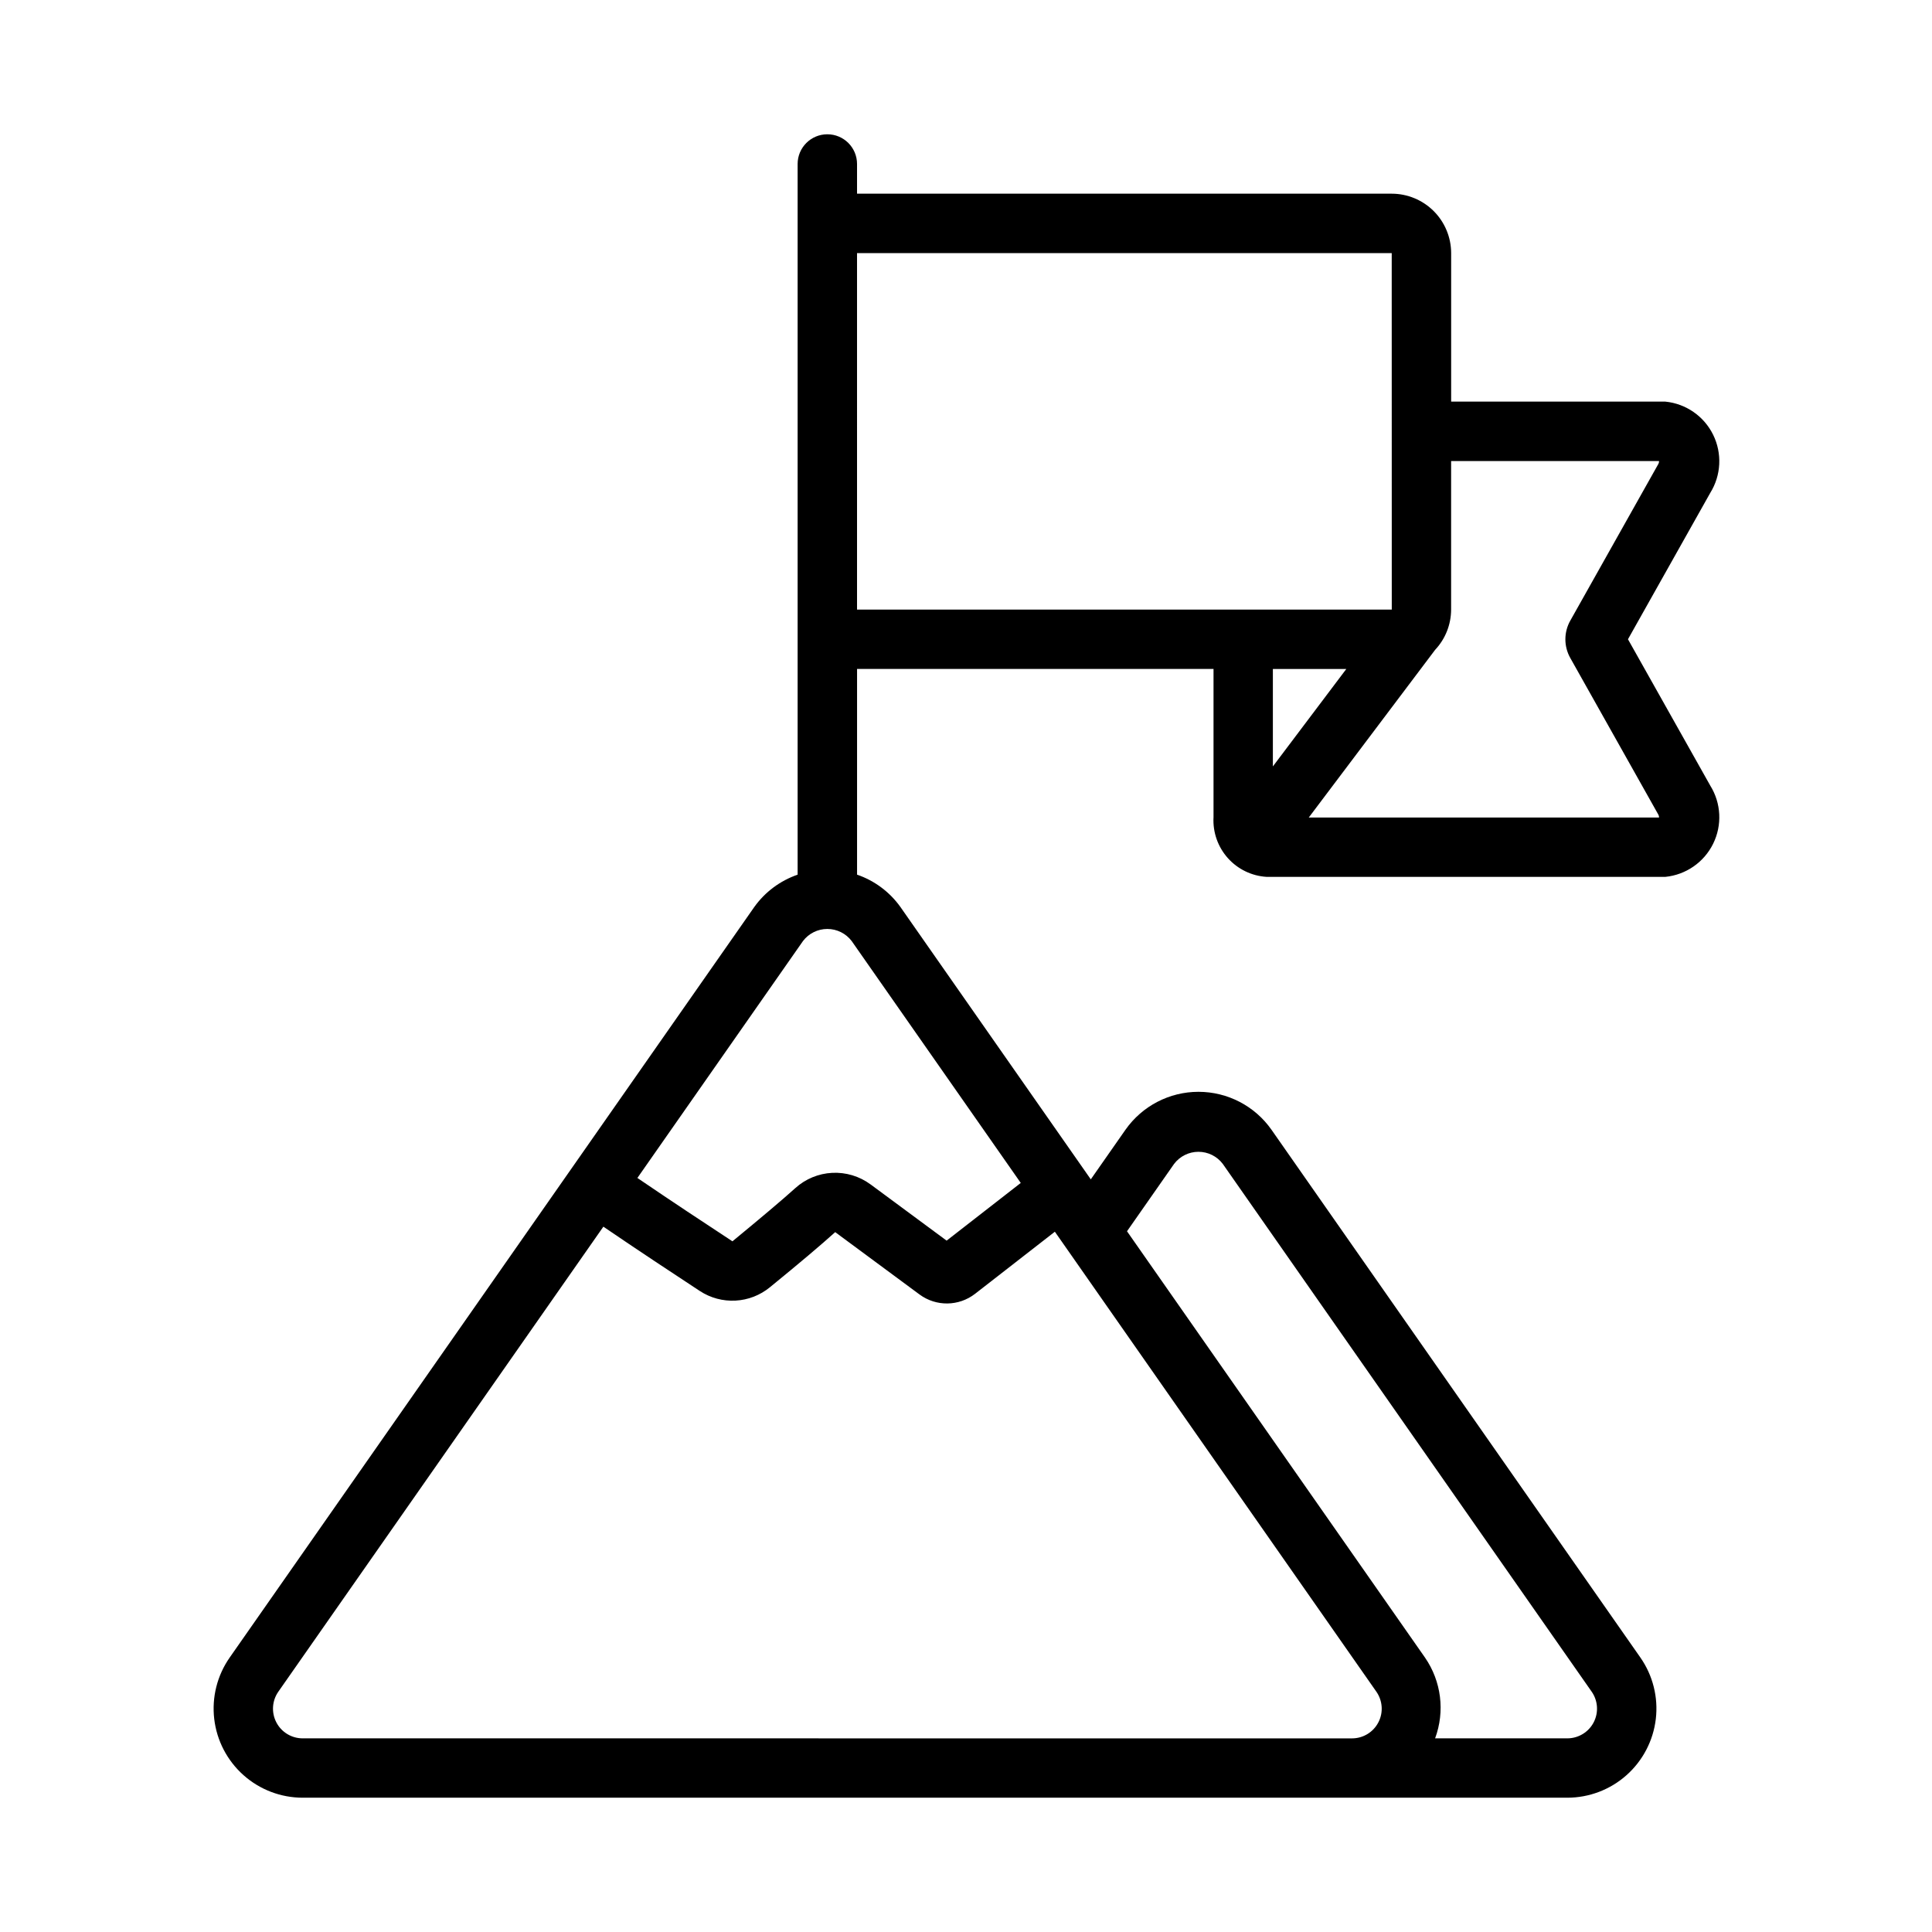
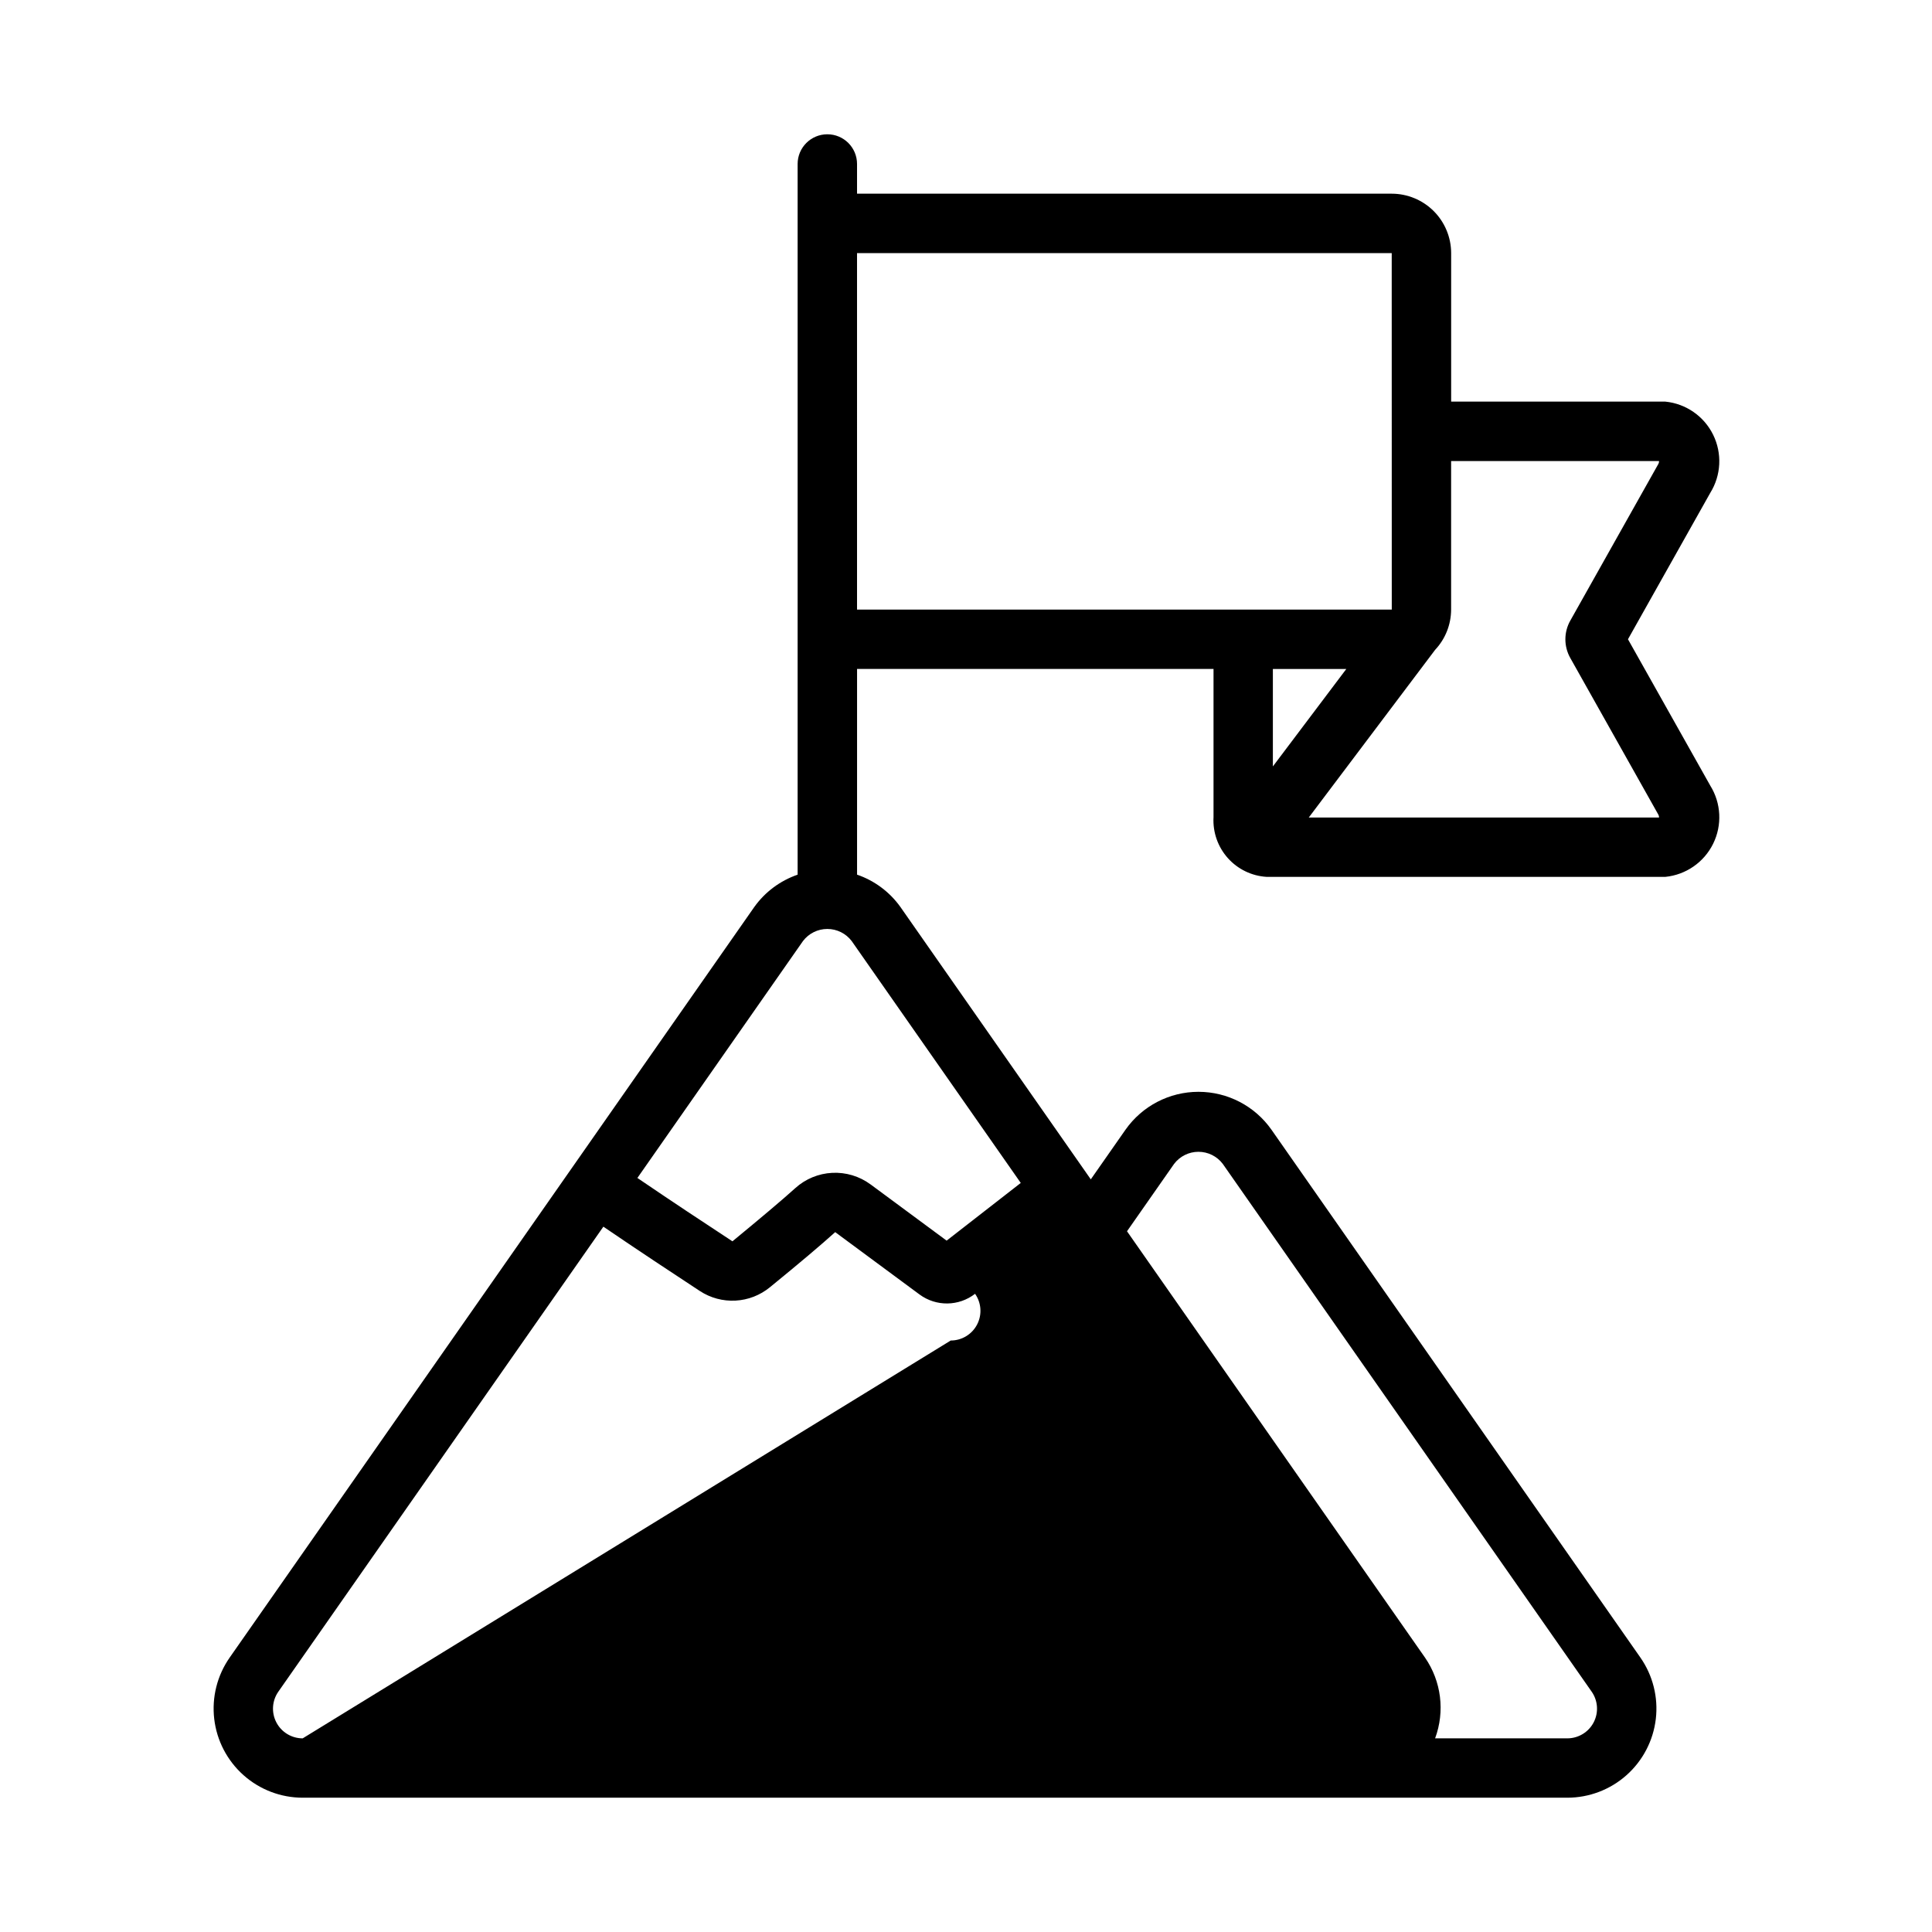
<svg xmlns="http://www.w3.org/2000/svg" fill="#000000" width="800px" height="800px" version="1.1" viewBox="144 144 512 512">
-   <path d="m575.43 313.41 21.812-38.801c2.891-4.652 3.18-10.473 0.758-15.391-2.418-4.918-7.207-8.238-12.66-8.785h-56.77v-39.359c-0.008-4.176-1.668-8.176-4.617-11.129-2.953-2.949-6.953-4.609-11.129-4.617h-141.7v-7.871c0-4.348-3.523-7.871-7.871-7.871-4.348 0-7.875 3.523-7.875 7.871v188.34c-4.621 1.59-8.637 4.582-11.48 8.559l-139.03 198.91c-3.312 4.742-4.769 10.535-4.094 16.281 0.676 5.746 3.438 11.043 7.758 14.887 4.32 3.848 9.902 5.973 15.688 5.977h335.14c5.785-0.004 11.367-2.133 15.688-5.977 4.32-3.848 7.082-9.145 7.758-14.887 0.676-5.746-0.777-11.539-4.086-16.281l-97.754-139.86c-4.426-6.312-11.652-10.066-19.359-10.066s-14.93 3.754-19.355 10.066l-9.18 13.133-50.457-72.188c-2.844-3.981-6.859-6.973-11.484-8.559v-54.52h94.465v39.359h-0.004c-0.203 3.949 1.16 7.82 3.797 10.77 2.633 2.949 6.328 4.738 10.273 4.977h105.68c5.453-0.547 10.242-3.867 12.66-8.785 2.422-4.918 2.133-10.738-0.758-15.391zm-351.21 291.27c-2.934 0.004-5.629-1.625-6.984-4.231-1.355-2.602-1.152-5.746 0.535-8.148l86.129-123.22c8.848 6.027 18.434 12.375 25.586 17.062v-0.004c2.793 1.828 6.094 2.715 9.43 2.535 3.332-0.176 6.519-1.414 9.102-3.527 7.879-6.426 13.711-11.355 17.316-14.621l22.336 16.512c4.394 3.254 10.414 3.184 14.734-0.168l21.145-16.453 85.195 121.89c1.684 2.406 1.891 5.547 0.531 8.148-1.355 2.606-4.051 4.234-6.984 4.231zm230.93-152.24c1.531-2.019 3.918-3.203 6.449-3.203 2.535 0 4.922 1.184 6.449 3.203l97.754 139.86h0.004c1.68 2.406 1.887 5.547 0.531 8.148-1.359 2.602-4.051 4.231-6.984 4.231h-35.035c2.652-7.144 1.652-15.133-2.676-21.402l-78.973-112.98zm-40.637 5.051-19.648 15.289-20.184-14.922v0.004c-2.926-2.152-6.5-3.227-10.129-3.047-3.625 0.176-7.078 1.602-9.773 4.031-3.375 3.051-9.156 7.926-16.676 14.113-7.047-4.613-16.484-10.859-25.188-16.789l43.883-62.785c1.531-2.019 3.918-3.203 6.453-3.203 2.535 0 4.922 1.184 6.453 3.203zm-43.391-246.41h141.7c0 10.434-0.004-20.379 0.012 94.465h-141.71zm129.66 110.21-19.457 25.816v-25.816zm-9.945 39.359 33.477-44.426c2.719-2.891 4.234-6.707 4.246-10.676v-39.359h55.105c0.008 0.246-0.047 0.492-0.156 0.715l-23.371 41.578v-0.004c-1.727 3.07-1.727 6.812 0 9.883l23.371 41.578v-0.004c0.109 0.223 0.164 0.469 0.156 0.715z" />
+   <path d="m575.43 313.41 21.812-38.801c2.891-4.652 3.18-10.473 0.758-15.391-2.418-4.918-7.207-8.238-12.66-8.785h-56.77v-39.359c-0.008-4.176-1.668-8.176-4.617-11.129-2.953-2.949-6.953-4.609-11.129-4.617h-141.7v-7.871c0-4.348-3.523-7.871-7.871-7.871-4.348 0-7.875 3.523-7.875 7.871v188.34c-4.621 1.59-8.637 4.582-11.48 8.559l-139.03 198.91c-3.312 4.742-4.769 10.535-4.094 16.281 0.676 5.746 3.438 11.043 7.758 14.887 4.32 3.848 9.902 5.973 15.688 5.977h335.14c5.785-0.004 11.367-2.133 15.688-5.977 4.32-3.848 7.082-9.145 7.758-14.887 0.676-5.746-0.777-11.539-4.086-16.281l-97.754-139.86c-4.426-6.312-11.652-10.066-19.359-10.066s-14.93 3.754-19.355 10.066l-9.18 13.133-50.457-72.188c-2.844-3.981-6.859-6.973-11.484-8.559v-54.52h94.465v39.359h-0.004c-0.203 3.949 1.16 7.82 3.797 10.77 2.633 2.949 6.328 4.738 10.273 4.977h105.68c5.453-0.547 10.242-3.867 12.66-8.785 2.422-4.918 2.133-10.738-0.758-15.391zm-351.21 291.27c-2.934 0.004-5.629-1.625-6.984-4.231-1.355-2.602-1.152-5.746 0.535-8.148l86.129-123.22c8.848 6.027 18.434 12.375 25.586 17.062v-0.004c2.793 1.828 6.094 2.715 9.43 2.535 3.332-0.176 6.519-1.414 9.102-3.527 7.879-6.426 13.711-11.355 17.316-14.621l22.336 16.512c4.394 3.254 10.414 3.184 14.734-0.168c1.684 2.406 1.891 5.547 0.531 8.148-1.355 2.606-4.051 4.234-6.984 4.231zm230.93-152.24c1.531-2.019 3.918-3.203 6.449-3.203 2.535 0 4.922 1.184 6.449 3.203l97.754 139.86h0.004c1.68 2.406 1.887 5.547 0.531 8.148-1.359 2.602-4.051 4.231-6.984 4.231h-35.035c2.652-7.144 1.652-15.133-2.676-21.402l-78.973-112.98zm-40.637 5.051-19.648 15.289-20.184-14.922v0.004c-2.926-2.152-6.5-3.227-10.129-3.047-3.625 0.176-7.078 1.602-9.773 4.031-3.375 3.051-9.156 7.926-16.676 14.113-7.047-4.613-16.484-10.859-25.188-16.789l43.883-62.785c1.531-2.019 3.918-3.203 6.453-3.203 2.535 0 4.922 1.184 6.453 3.203zm-43.391-246.41h141.7c0 10.434-0.004-20.379 0.012 94.465h-141.71zm129.66 110.21-19.457 25.816v-25.816zm-9.945 39.359 33.477-44.426c2.719-2.891 4.234-6.707 4.246-10.676v-39.359h55.105c0.008 0.246-0.047 0.492-0.156 0.715l-23.371 41.578v-0.004c-1.727 3.07-1.727 6.812 0 9.883l23.371 41.578v-0.004c0.109 0.223 0.164 0.469 0.156 0.715z" />
</svg>